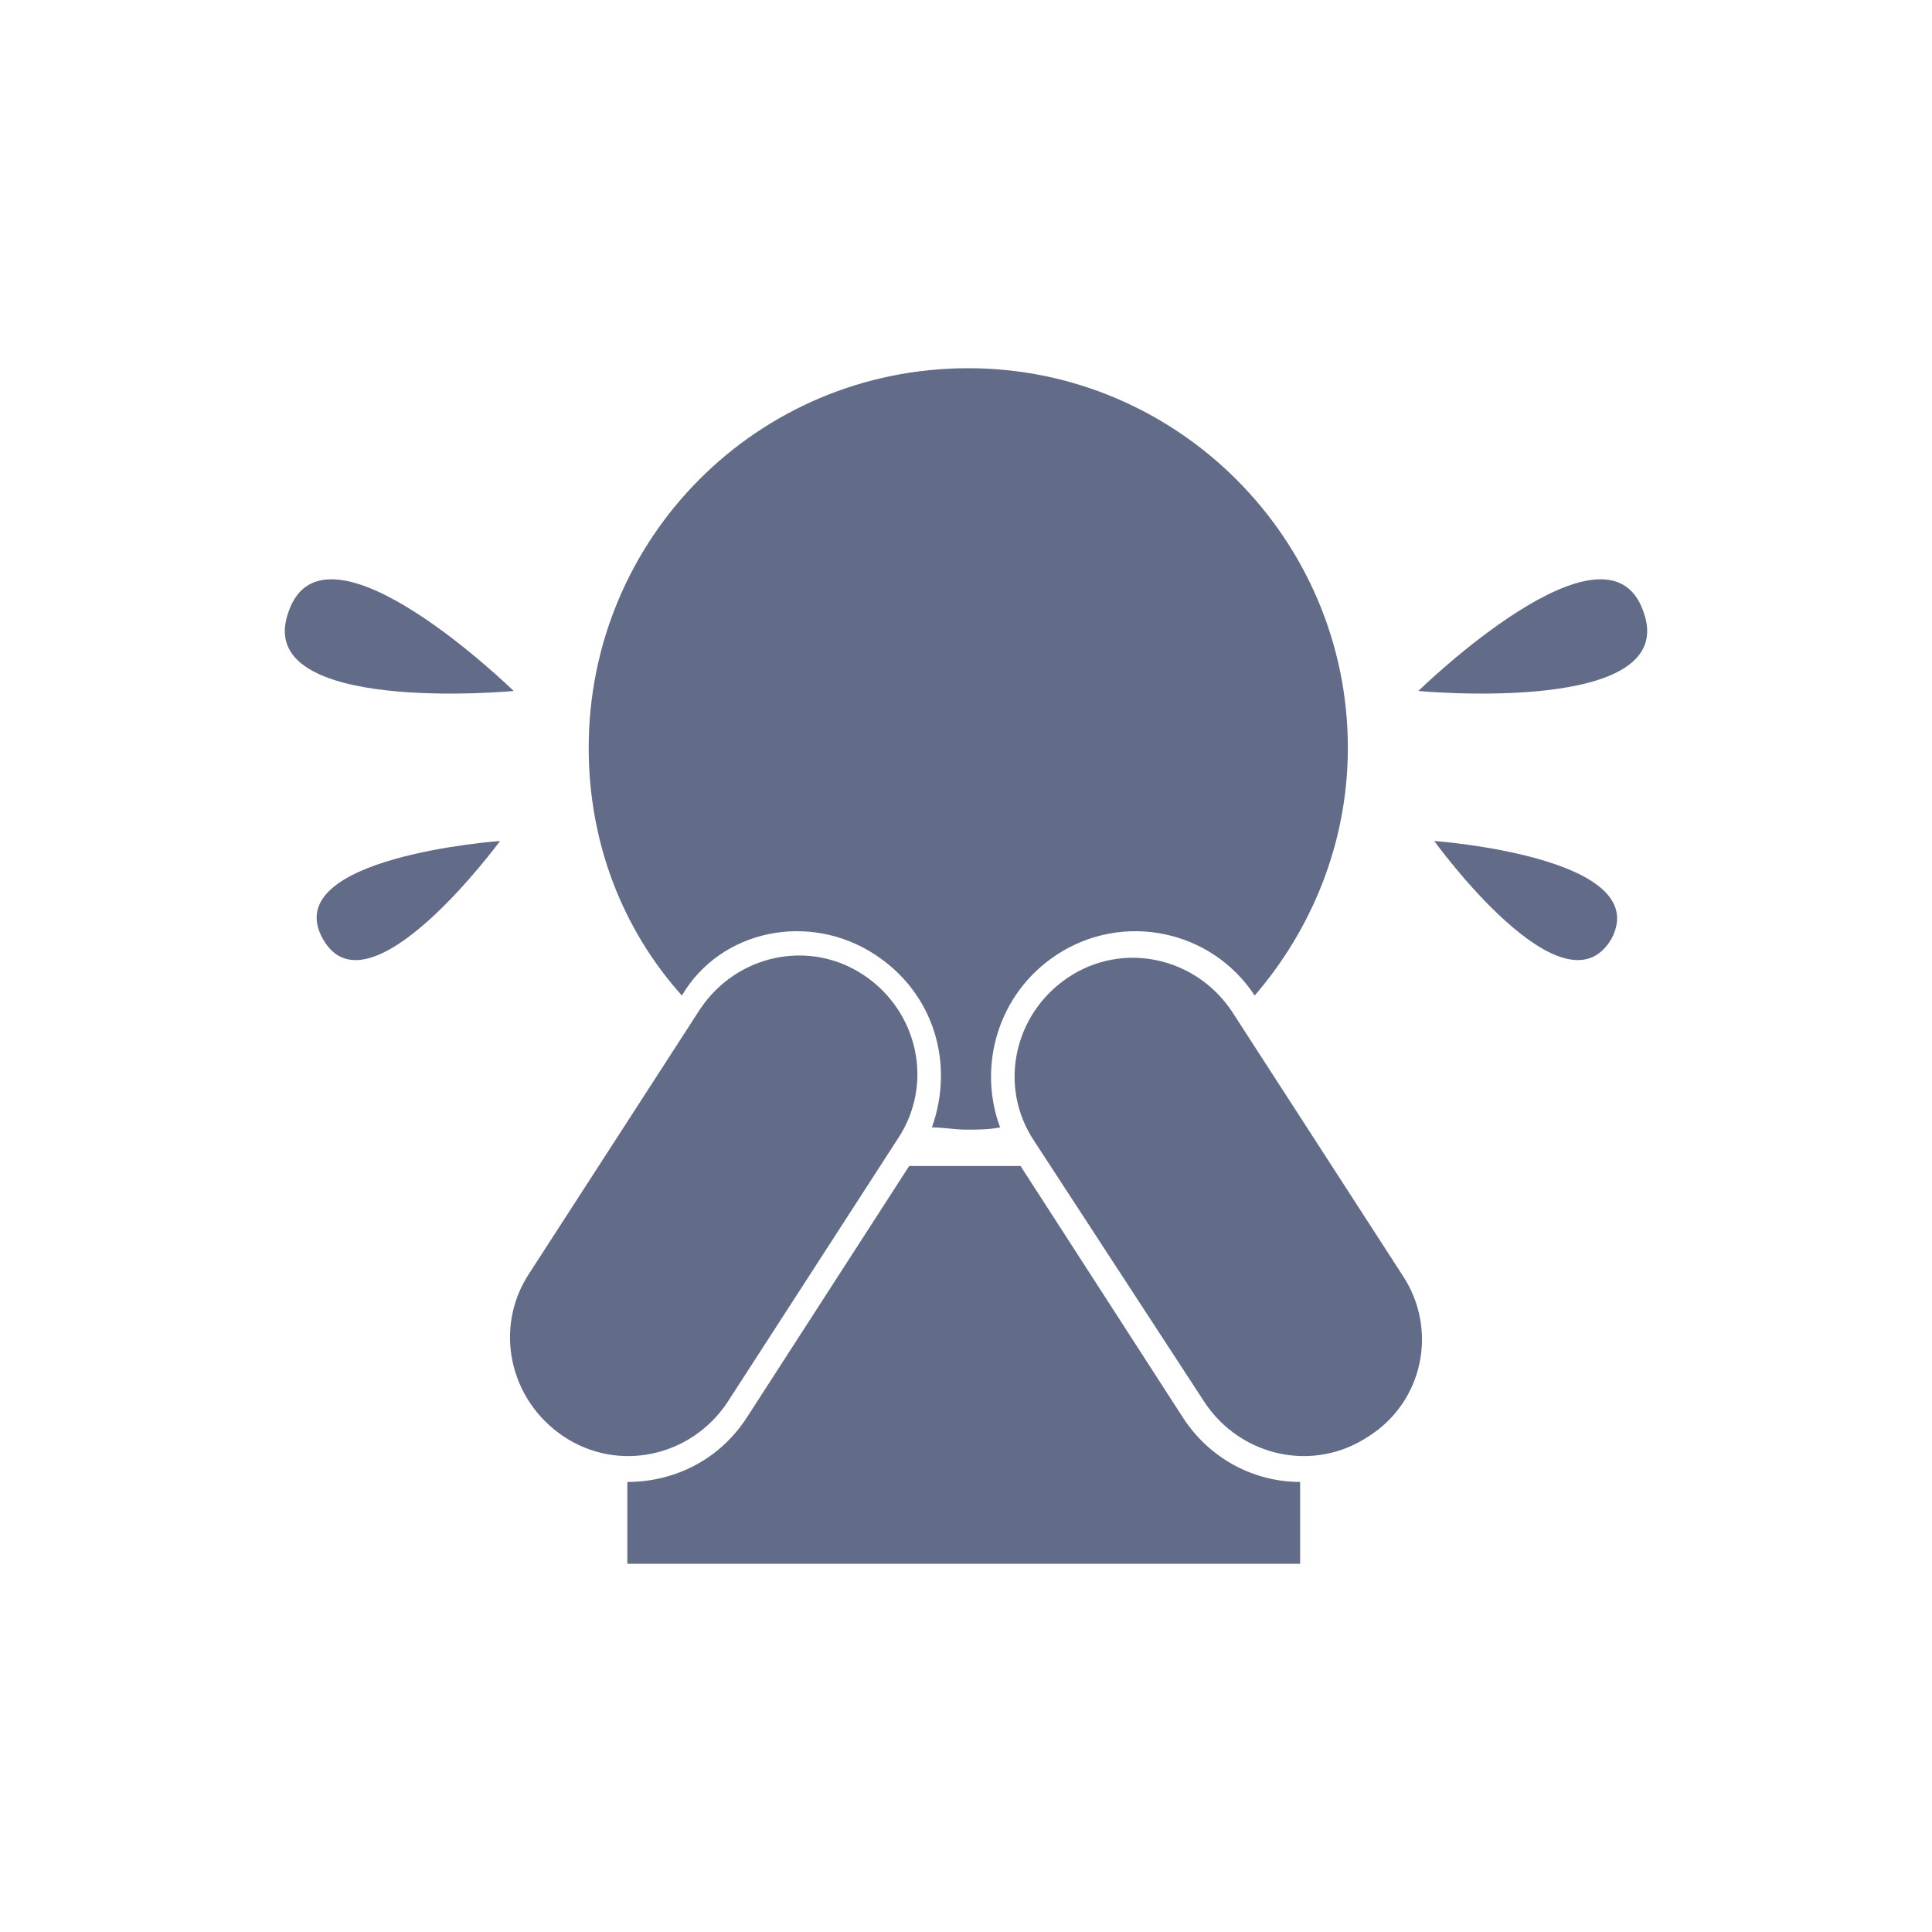
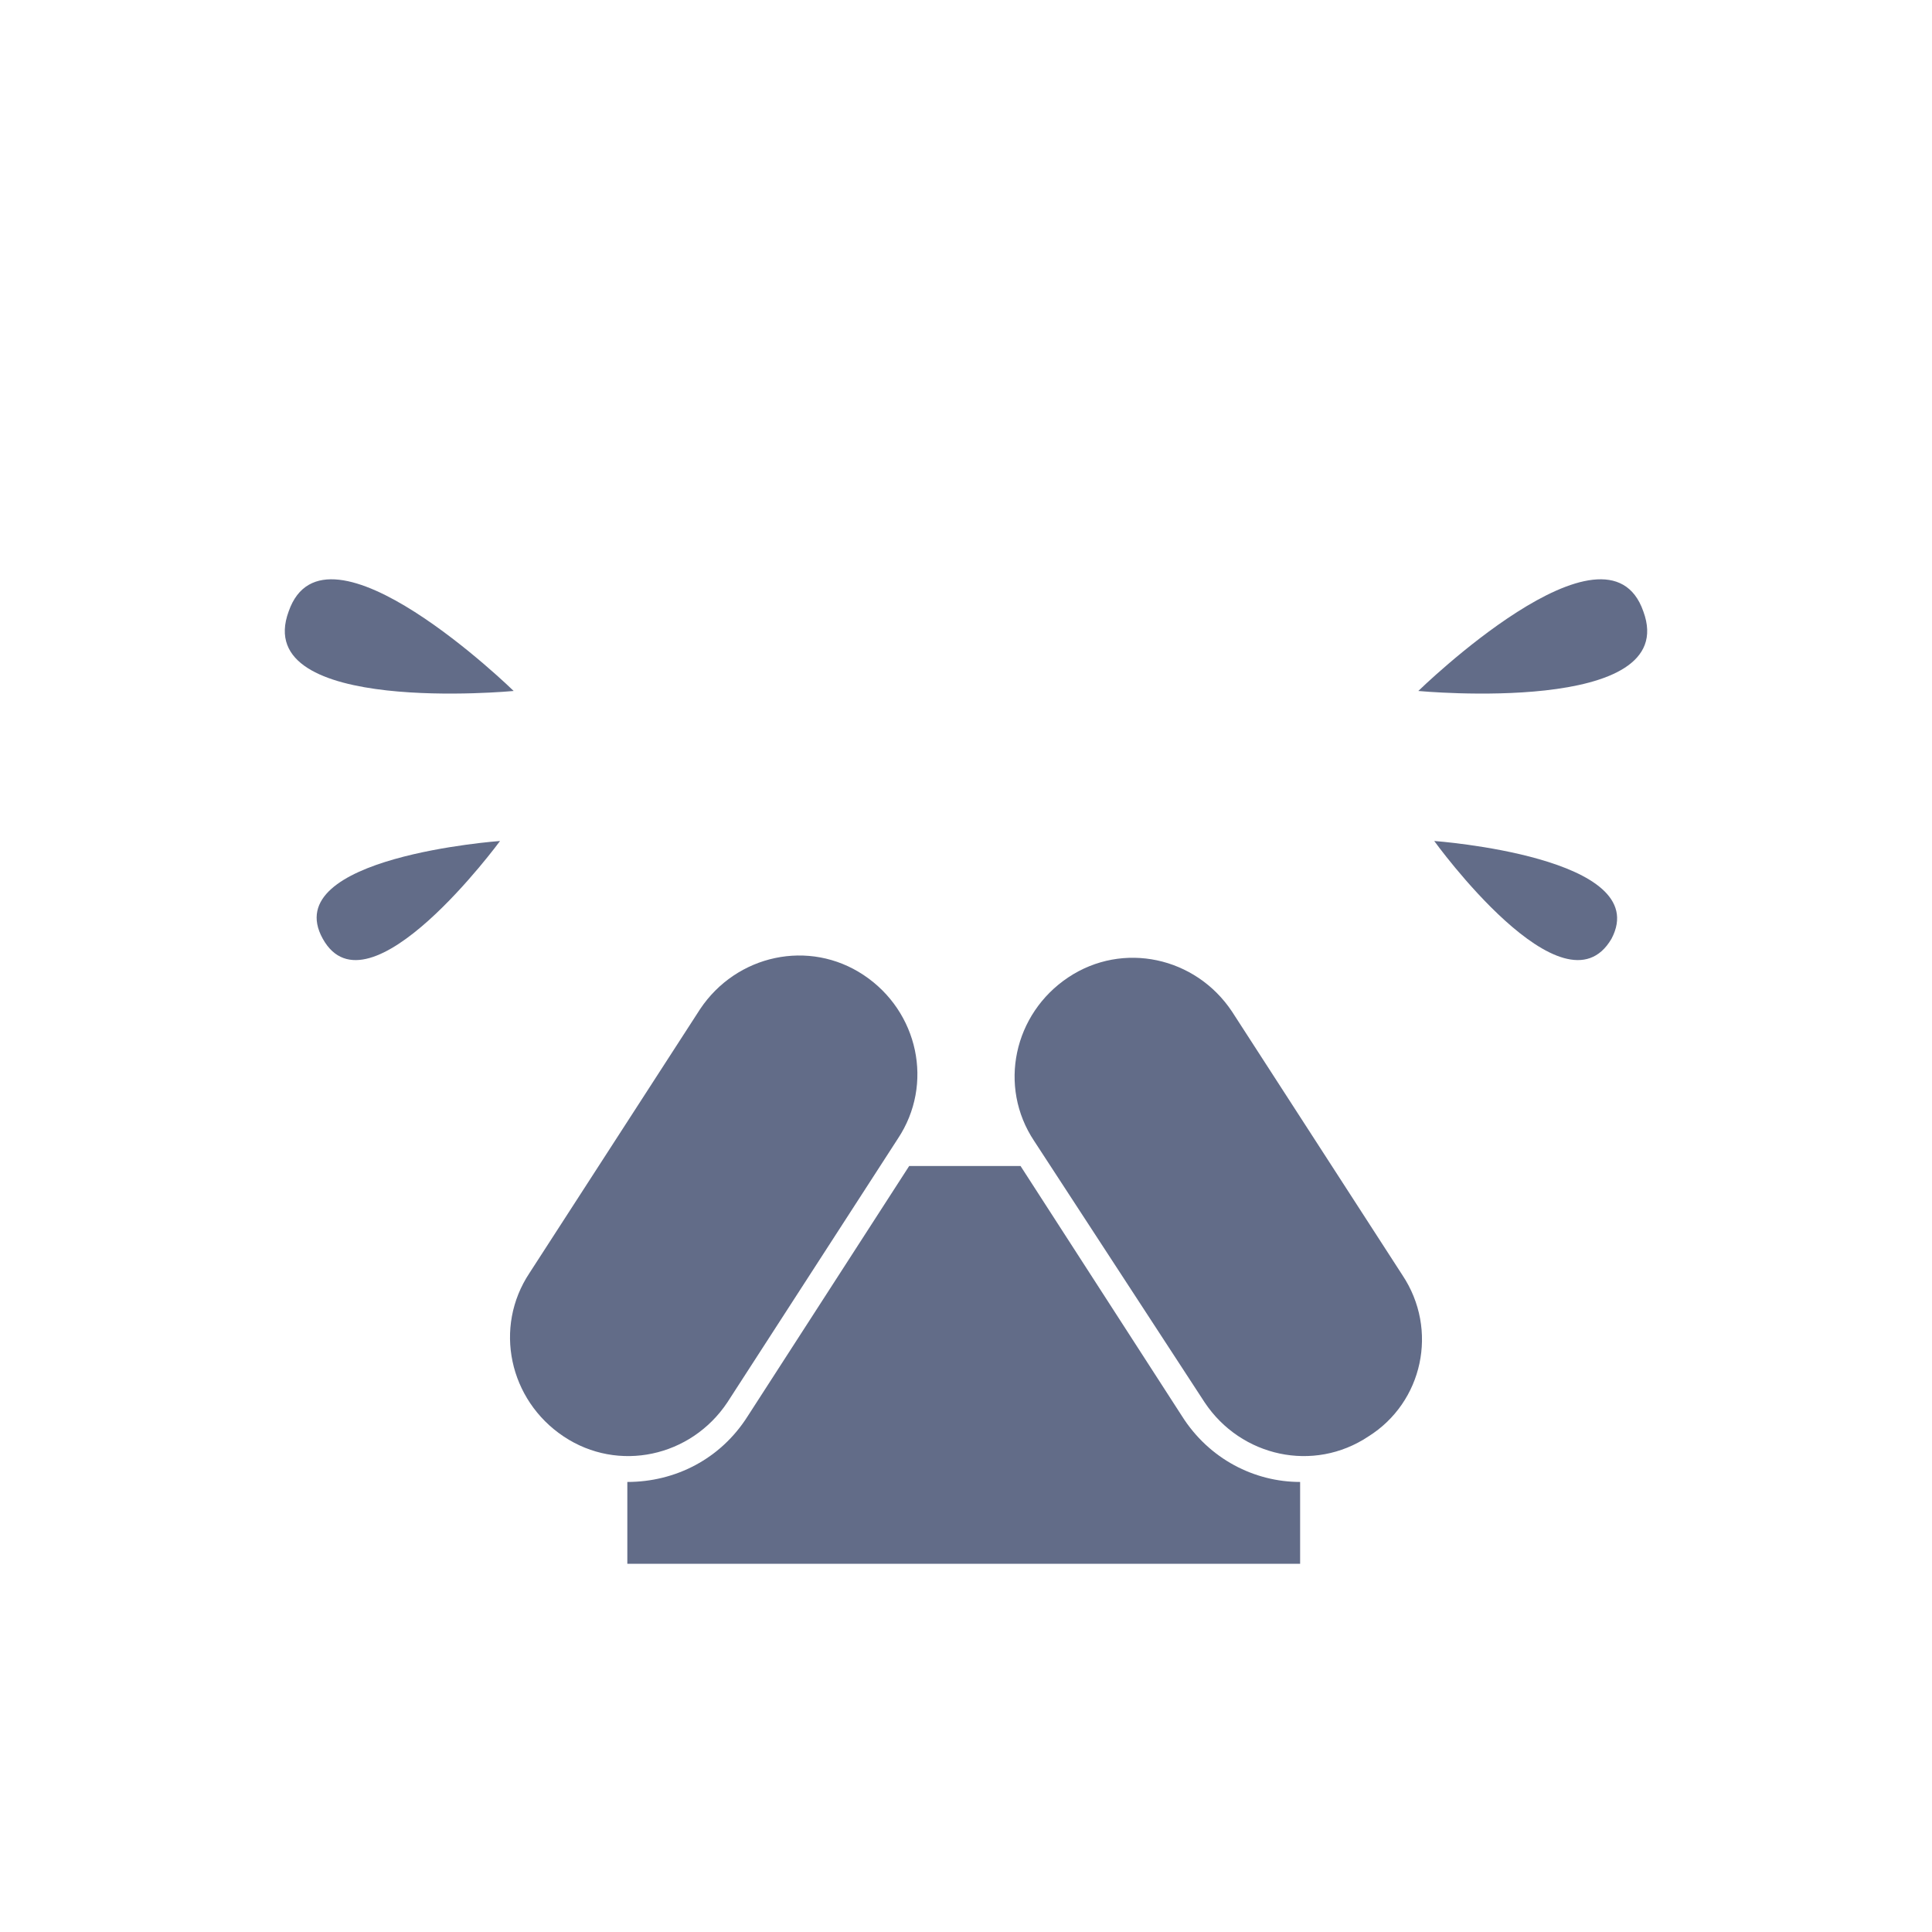
<svg xmlns="http://www.w3.org/2000/svg" version="1.1" x="0px" y="0px" viewBox="0 0 85 85" style="enable-background:new 0 0 85 85;" xml:space="preserve">
  <style type="text/css">
	.st0{fill:none;}
	.st1{fill:#626c88;}
</style>
  <g id="レイヤー_1">
</g>
  <g id="イラスト">
-     <rect x="0" y="0" transform="matrix(-1.836970e-16 1 -1 -1.836970e-16 85 4.618528e-13)" class="st0" width="85" height="85" />
    <g id="_x33_1">
-       <path class="st1" d="M38.5,42c2.6,1.7,3.5,4.8,2.5,7.6c0.5,0,1,0.1,1.5,0.1c0.5,0,1,0,1.5-0.1c-1-2.7-0.1-5.9,2.5-7.6    c2.9-1.9,6.8-1.1,8.7,1.8c2.5-2.9,4.1-6.7,4.1-10.9c0-9.2-7.5-16.7-16.7-16.7c-9.3,0-16.7,7.5-16.7,16.7c0,4.2,1.5,8,4.1,10.9    C31.7,40.9,35.6,40.1,38.5,42z" />
      <path class="st1" d="M52,62.3l-7.1-11h-4.9l-7.1,11c-1.2,1.9-3.2,2.9-5.3,2.9v3.6h29.6v-3.6C55.2,65.2,53.2,64.2,52,62.3z" />
      <path class="st1" d="M61.7,56.1l-7.5-11.6c-1.6-2.4-4.8-3.1-7.2-1.5c-2.4,1.6-3.1,4.8-1.5,7.2L53,61.7c1.6,2.4,4.8,3.1,7.2,1.5    C62.6,61.7,63.3,58.5,61.7,56.1z" />
      <path class="st1" d="M32,61.7l7.5-11.6c1.6-2.4,0.9-5.6-1.5-7.2c-2.4-1.6-5.6-0.9-7.2,1.5l-7.5,11.6c-1.6,2.4-0.9,5.6,1.5,7.2    C27.2,64.8,30.4,64.1,32,61.7z" />
      <path class="st1" d="M22.6,30.4c0,0-8.3-8.1-9.9-3.5C11,31.5,22.6,30.4,22.6,30.4z" />
      <path class="st1" d="M14.2,41.3c2,3.6,7.8-4.3,7.8-4.3S12.2,37.7,14.2,41.3z" />
      <path class="st1" d="M72.3,26.9c-1.6-4.6-9.9,3.5-9.9,3.5S74,31.5,72.3,26.9z" />
-       <path class="st1" d="M63.1,37c0,0,5.7,7.9,7.8,4.3C72.8,37.7,63.1,37,63.1,37z" />
+       <path class="st1" d="M63.1,37c0,0,5.7,7.9,7.8,4.3C72.8,37.7,63.1,37,63.1,37" />
    </g>
  </g>
</svg>